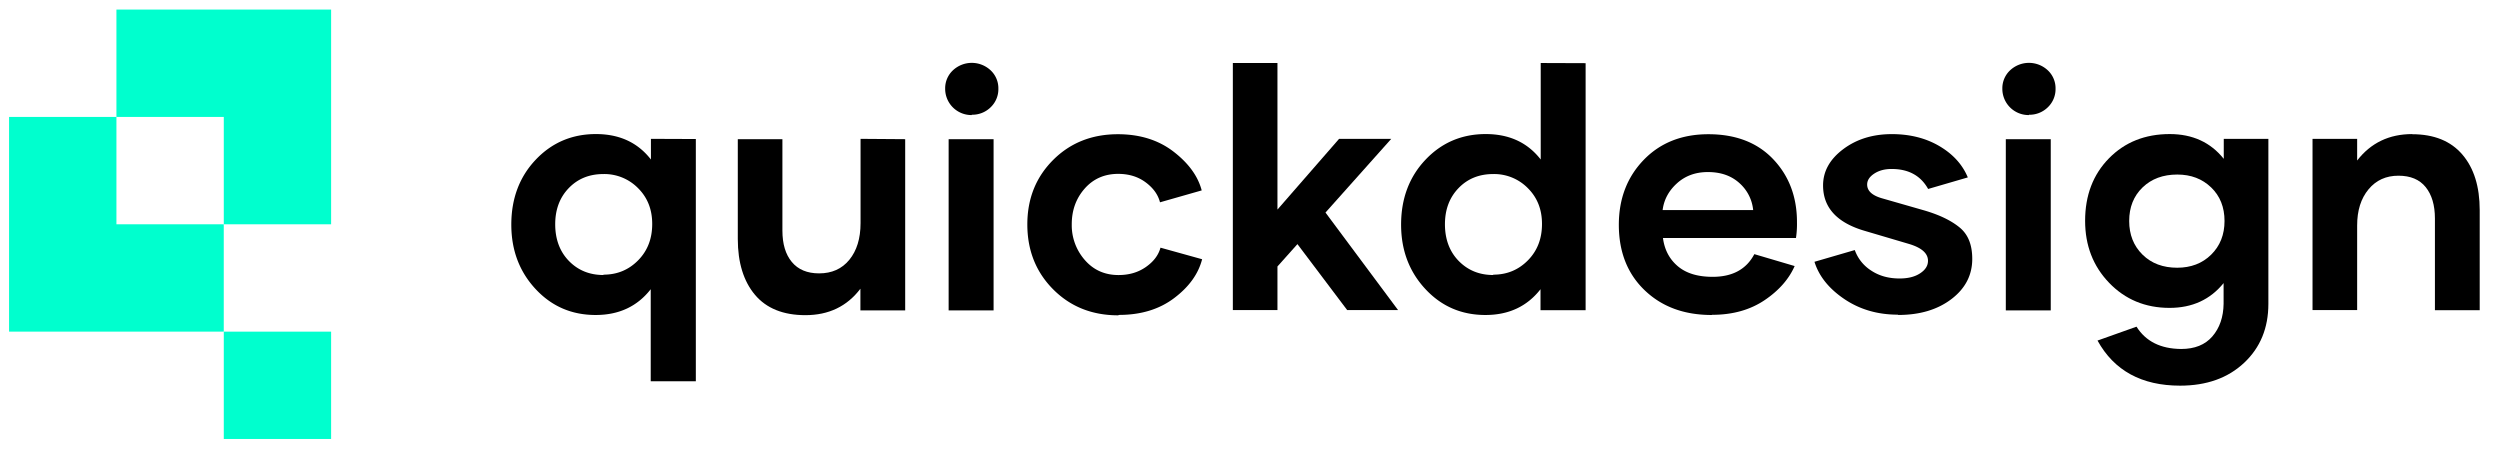
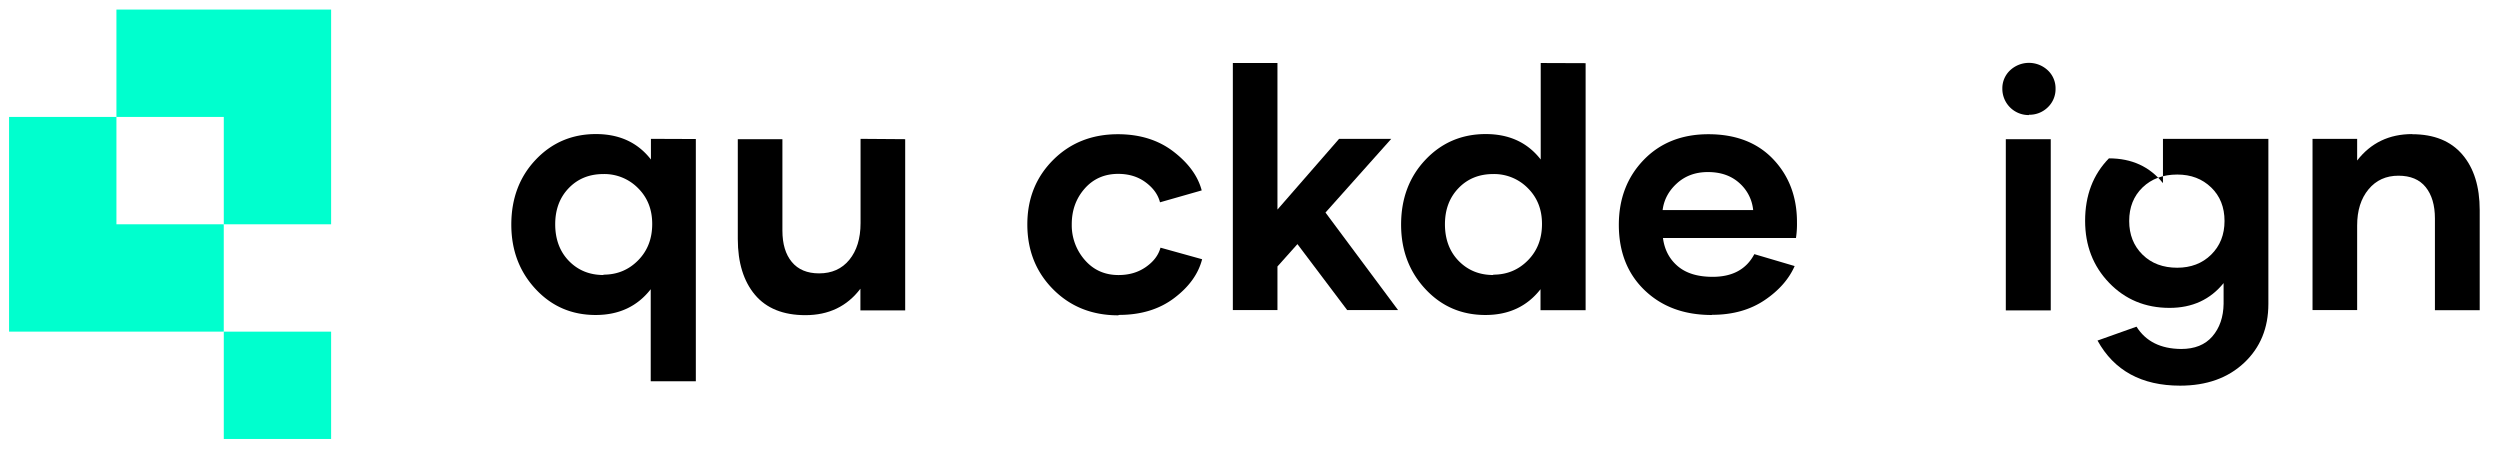
<svg xmlns="http://www.w3.org/2000/svg" id="Laag_1" data-name="Laag 1" viewBox="0 0 2204.74 395.58">
  <defs>
    <style>.cls-1{fill:#00ffce;}</style>
  </defs>
  <rect class="cls-1" x="197.36" y="292.48" width="94.65" height="94.65" />
  <polygon class="cls-1" points="197.33 197.8 197.33 292.46 8 292.46 8 103.12 102.68 103.12 102.68 197.8 197.33 197.8" />
  <polygon class="cls-1" points="292.01 8.44 292.01 197.8 197.36 197.8 197.36 103.12 102.68 103.12 102.68 8.44 292.01 8.44" />
  <path d="M613.65 122.6V336.23H573.87V255.06q-17.72 22.72-48.53 22.73c-21.13.0-38.76-7.58-53-22.88s-21.42-34.24-21.42-56.83c0-22.88 7.14-42 21.42-57.12s32.06-22.73 53.19-22.73c20.69.0 36.87 7.43 48.52 22.44V122.45zM532.19 242.23q18.15.0 30.6-12.67c8.31-8.46 12.39-19.09 12.39-32.06.0-12.68-4.08-23.17-12.39-31.48a41.67 41.67.0 00-30.6-12.53c-12.39.0-22.59 4.08-30.6 12.39s-11.95 18.94-11.95 31.91 3.93 23.9 11.95 32.2 18.21 12.54 30.6 12.54z" />
  <path d="M798.28 122.74v151H758.79V254.62c-11.81 15.59-28 23.32-48.53 23.32-19.53.0-34.39-6-44.44-17.93s-15.16-28.41-15.16-49.25v-88H690v80.59c0 11.8 2.76 21 8.3 27.68s13.55 10.06 24.05 10.06c11.22.0 20.1-3.94 26.66-11.95s9.91-18.8 9.91-32.35V122.45z" />
-   <path d="M857 101.47a23.15 23.15.0 01-23.46-23.32A21.66 21.66.0 01840.39 62a24.31 24.31.0 0133.22.0 21.66 21.66.0 016.85 16.17 22.09 22.09.0 01-6.85 16.47A23 23 0 01857 101.18zm-20.4 21.27h39.64v151H836.6z" />
  <path d="M986.11 278.08c-23.17.0-42.26-7.72-57.42-23S906 220.67 906 197.93s7.58-41.67 22.73-56.83 34.25-22.73 57.13-22.73q29.07.0 49 15.3c13.26 10.2 21.57 21.57 24.92 34.25L1023 178.41c-1.75-6.85-6-12.68-12.68-17.63s-14.72-7.44-24.19-7.44c-12.1.0-22 4.38-29.58 13s-11.37 19.09-11.37 31.48a46.42 46.42.0 0011.51 31.48c7.73 8.88 17.63 13.26 29.73 13.26 9.33.0 17.34-2.34 24.19-7.14s11.07-10.5 12.82-17l36.72 10.2c-3.35 13-11.51 24.33-24.62 34.24s-29.29 14.86-48.67 14.86z" />
  <path d="M1144.21 215.28 1126.58 235v38.47h-39.34V55.57h39.34V184.82l54.36-62.37h46l-58 65 64 86h-44.88z" />
  <path d="M1398.35 55.71V273.56h-39.78v-18.5q-17.7 22.72-48.53 22.73c-21.13.0-38.76-7.58-53-22.88s-21.42-34.24-21.42-56.83c0-22.88 7.14-42 21.42-57.12s32.06-22.73 53.19-22.73c20.69.0 36.87 7.43 48.52 22.44V55.57zm-81.46 186.52q18.15.0 30.6-12.67c8.31-8.46 12.39-19.09 12.39-32.06.0-12.68-4.08-23.17-12.39-31.48a41.67 41.67.0 00-30.6-12.53c-12.38.0-22.58 4.08-30.6 12.39s-12 18.94-12 31.91 3.94 23.9 12 32.2 18.22 12.54 30.6 12.54z" />
  <path d="M1509.53 277.79c-24.33.0-44-7.29-59.16-21.86s-22.73-33.81-22.73-57.7c0-22.88 7.29-42 21.86-57.13s33.66-22.73 57.12-22.73c24 0 43.13 7.29 57.12 22s21 33.22 21 55.51a82.89 82.89.0 01-.88 14h-117.3q2 15.52 13.11 24.92c7.43 6.27 17.63 9.33 30.75 9.33 17.49.0 29.73-6.7 36.72-20l35.56 10.5c-5 11.36-13.7 21.42-26.38 30s-28.12 13-46.34 13zm36.58-92.53a36.41 36.41.0 00-12.24-23.9c-7.14-6.41-16.32-9.62-27.69-9.62-10.93.0-20 3.35-27.25 9.91s-11.51 14.43-12.67 23.61z" />
-   <path d="M1673.62 277.5c-17.93.0-33.67-4.66-47.22-13.84s-22.29-20.11-26.23-32.79l35.56-10.35a35.59 35.59.0 0014.42 18.07c7 4.66 15.3 7 25.07 7 7.43.0 13.4-1.46 18.07-4.52s7-6.7 7-11.08c0-6.55-5.54-11.51-16.75-14.86l-38.48-11.37c-24.91-7.14-37.3-20.54-37.3-40.22.0-12.53 6-23.16 17.78-32s26.08-13.26 42.84-13.26c15.88.0 29.87 3.49 41.82 10.49s20.4 16.17 25.21 27.68l-35 10.2c-6.56-11.8-17.34-17.63-32.21-17.63-6 0-11.07 1.31-15.3 4.08s-6.26 6-6.26 9.62c0 5.54 4.22 9.47 12.53 12l37.59 10.78c13.56 3.94 24 9 31.48 15.16s11.08 15.3 11.08 27.69q0 21.42-18.36 35.41c-12.25 9.32-27.84 14-46.93 14z" />
  <path d="M1789.32 101.47a23.14 23.14.0 01-23.46-23.32A21.69 21.69.0 011772.7 62a24.32 24.32.0 0133.23.0 21.66 21.66.0 016.85 16.17 22.09 22.09.0 01-6.85 16.47 23 23 0 01-16.61 6.56zm-20.4 21.27h39.63v151h-39.63z" />
-   <path d="M2000.47 122.45V268q0 31.91-21.42 52t-56.4 20.11q-50.93.0-72.86-39.78l34.39-12.24q12.24 19.46 39.35 19.67c11.94.0 21.12-3.64 27.54-11.08s9.76-17.05 9.91-28.85V249.67q-17.71 21.86-47.66 21.85c-21.42.0-39.19-7.43-53.33-22.15s-21.13-32.93-21.13-54.64q0-33.66 21-55.08c14-14.28 31.91-21.42 53.62-21.42q30.16.0 47.65 21.85V122.45zM1920 236.11c12.09.0 22.15-3.78 30-11.51s11.8-17.63 11.8-29.73-3.93-22-11.8-29.58-17.78-11.36-29.88-11.36q-18.8.0-30.6 11.36c-7.87 7.58-11.8 17.49-11.8 29.58s3.93 22 11.8 29.73 18.07 11.51 30.6 11.51z" />
+   <path d="M2000.47 122.45V268q0 31.91-21.42 52t-56.4 20.11q-50.93.0-72.86-39.78l34.39-12.24q12.24 19.46 39.35 19.67c11.94.0 21.12-3.64 27.54-11.08s9.76-17.05 9.91-28.85V249.67q-17.71 21.86-47.66 21.85c-21.42.0-39.19-7.43-53.33-22.15s-21.13-32.93-21.13-54.64q0-33.66 21-55.08q30.16.0 47.65 21.85V122.45zM1920 236.11c12.09.0 22.15-3.78 30-11.51s11.8-17.63 11.8-29.73-3.93-22-11.8-29.58-17.78-11.36-29.88-11.36q-18.8.0-30.6 11.36c-7.87 7.58-11.8 17.49-11.8 29.58s3.93 22 11.8 29.73 18.07 11.51 30.6 11.51z" />
  <path d="M2127.24 118.37c19.38.0 34.1 6 44.3 17.92s15.3 28.27 15.3 49v88.3h-39.49v-80.9c0-11.8-2.77-21-8.16-27.69s-13.41-10.05-24-10.05c-10.93.0-19.67 3.93-26.38 12s-10.05 18.65-10.05 31.91v74.61h-39.35v-151h39.35v19.09c12.09-15.59 28.27-23.31 48.52-23.31z" />
</svg>